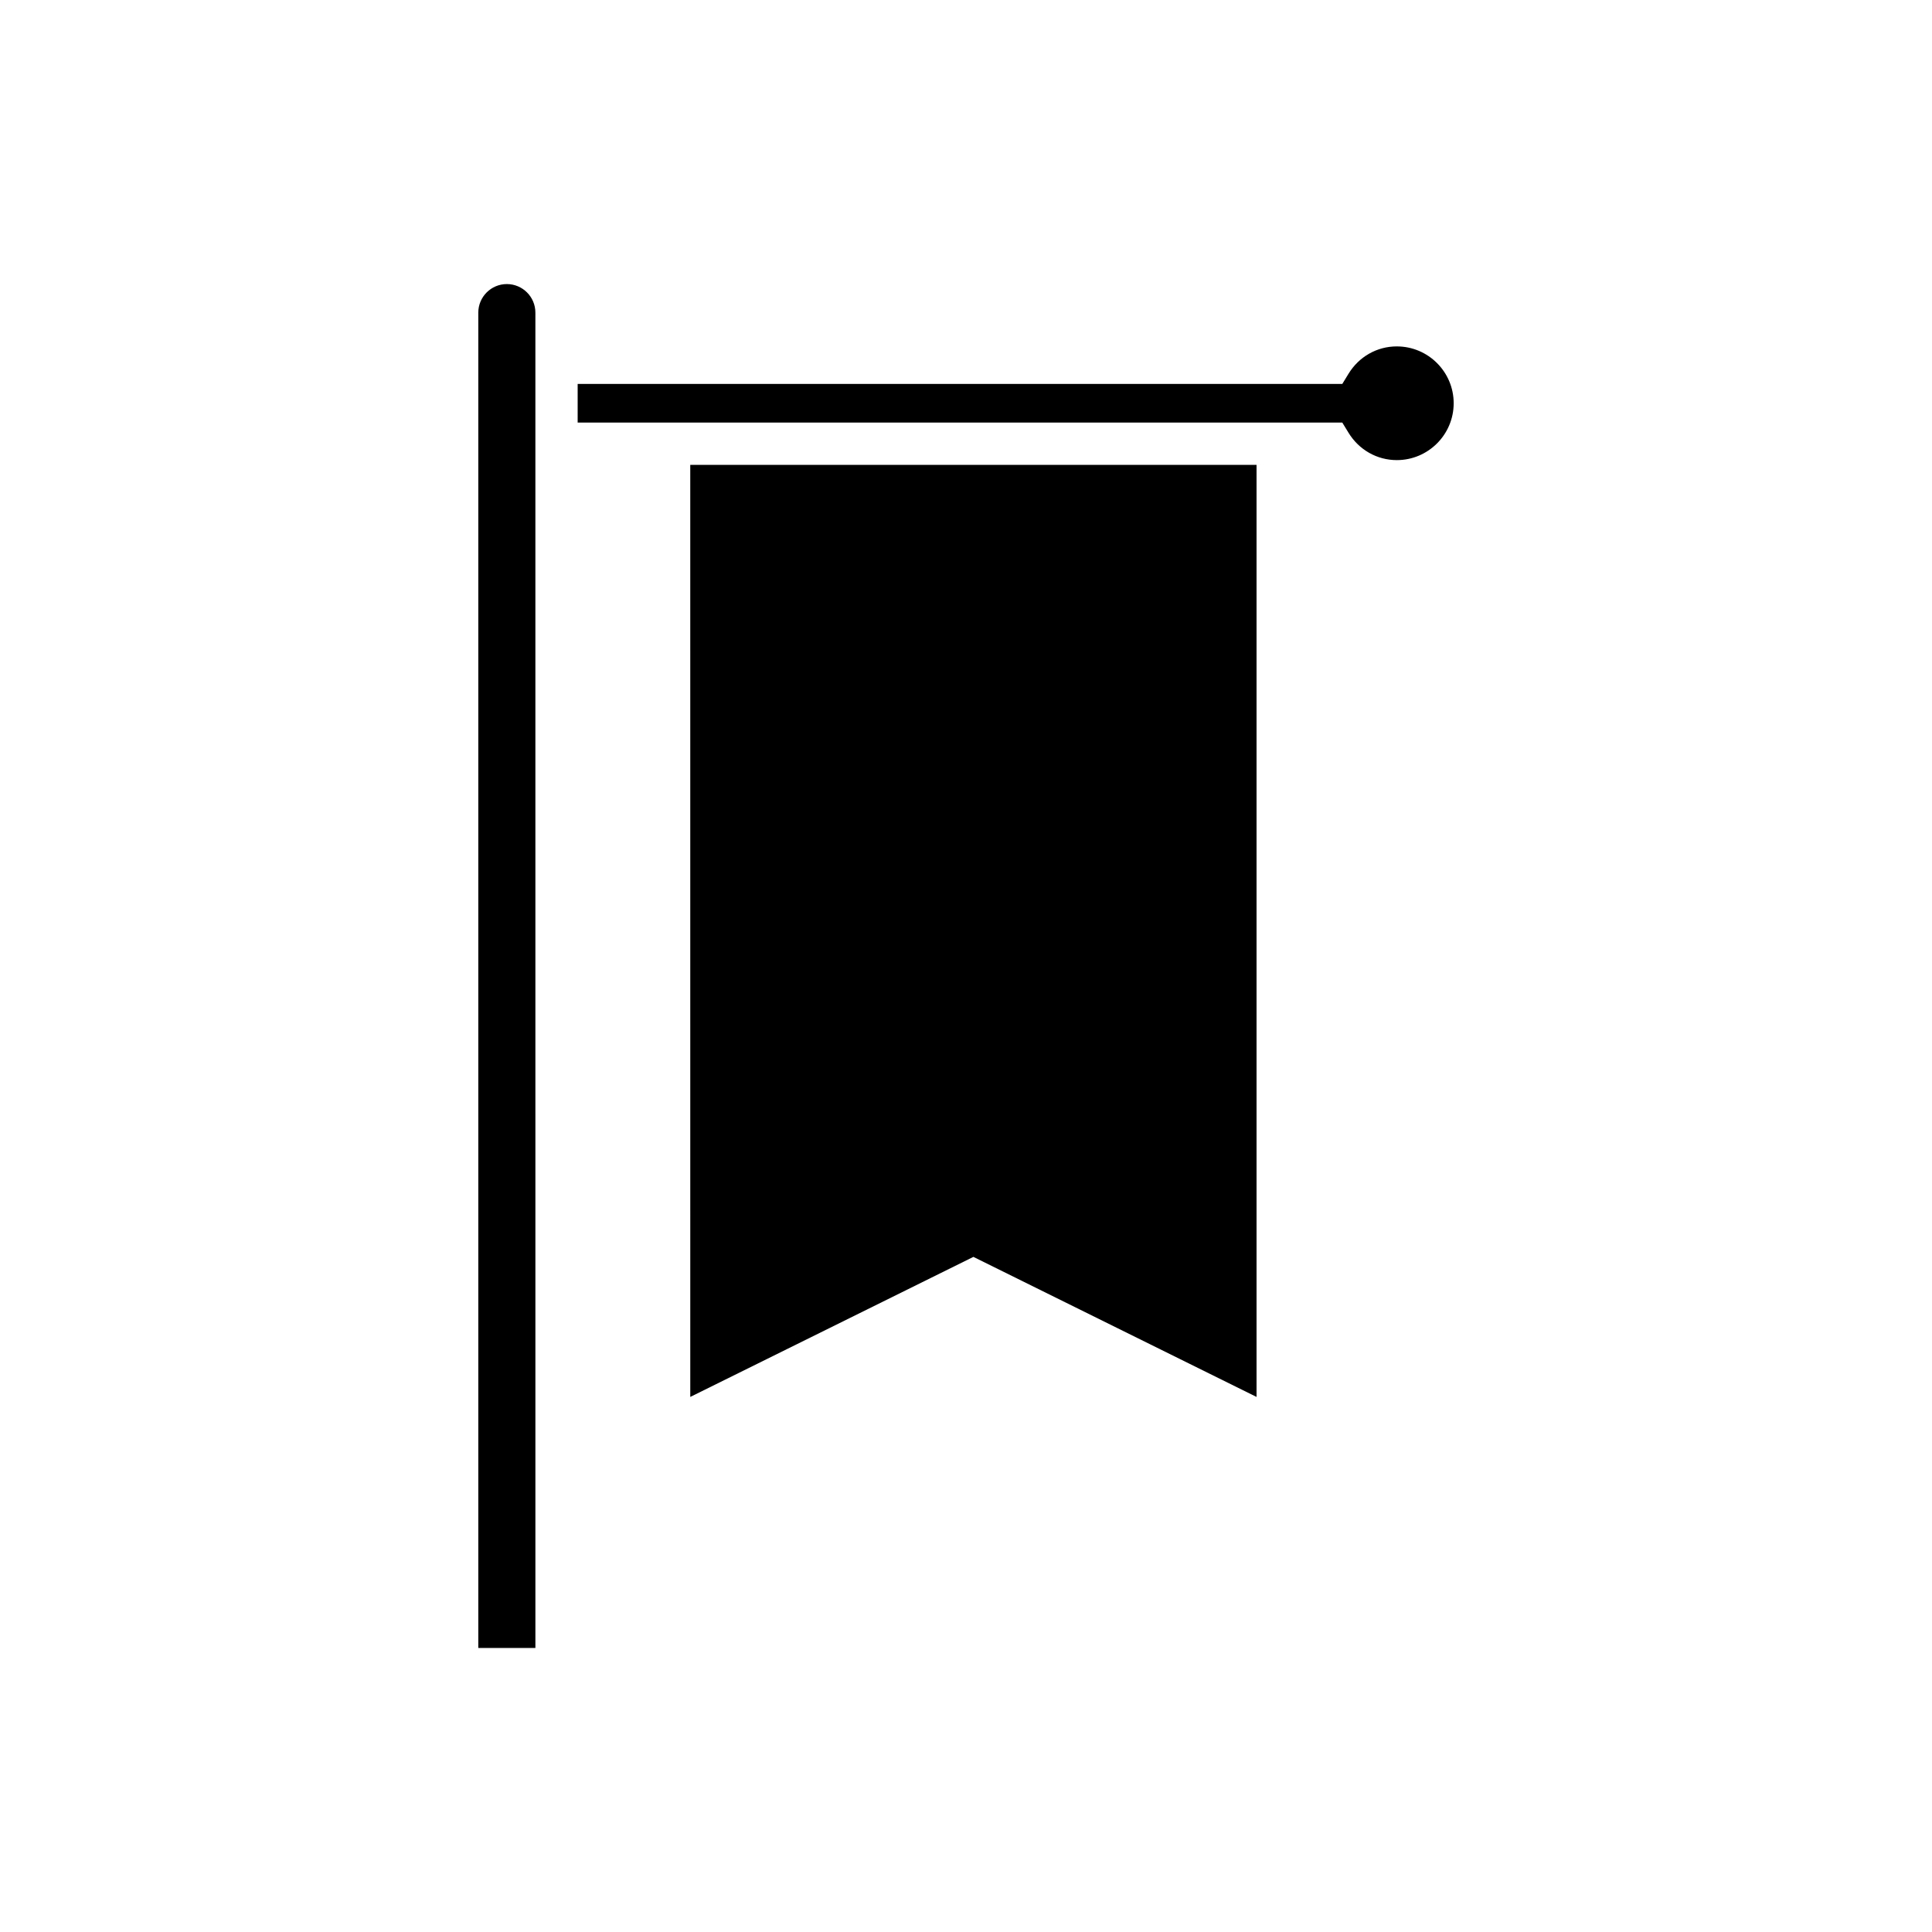
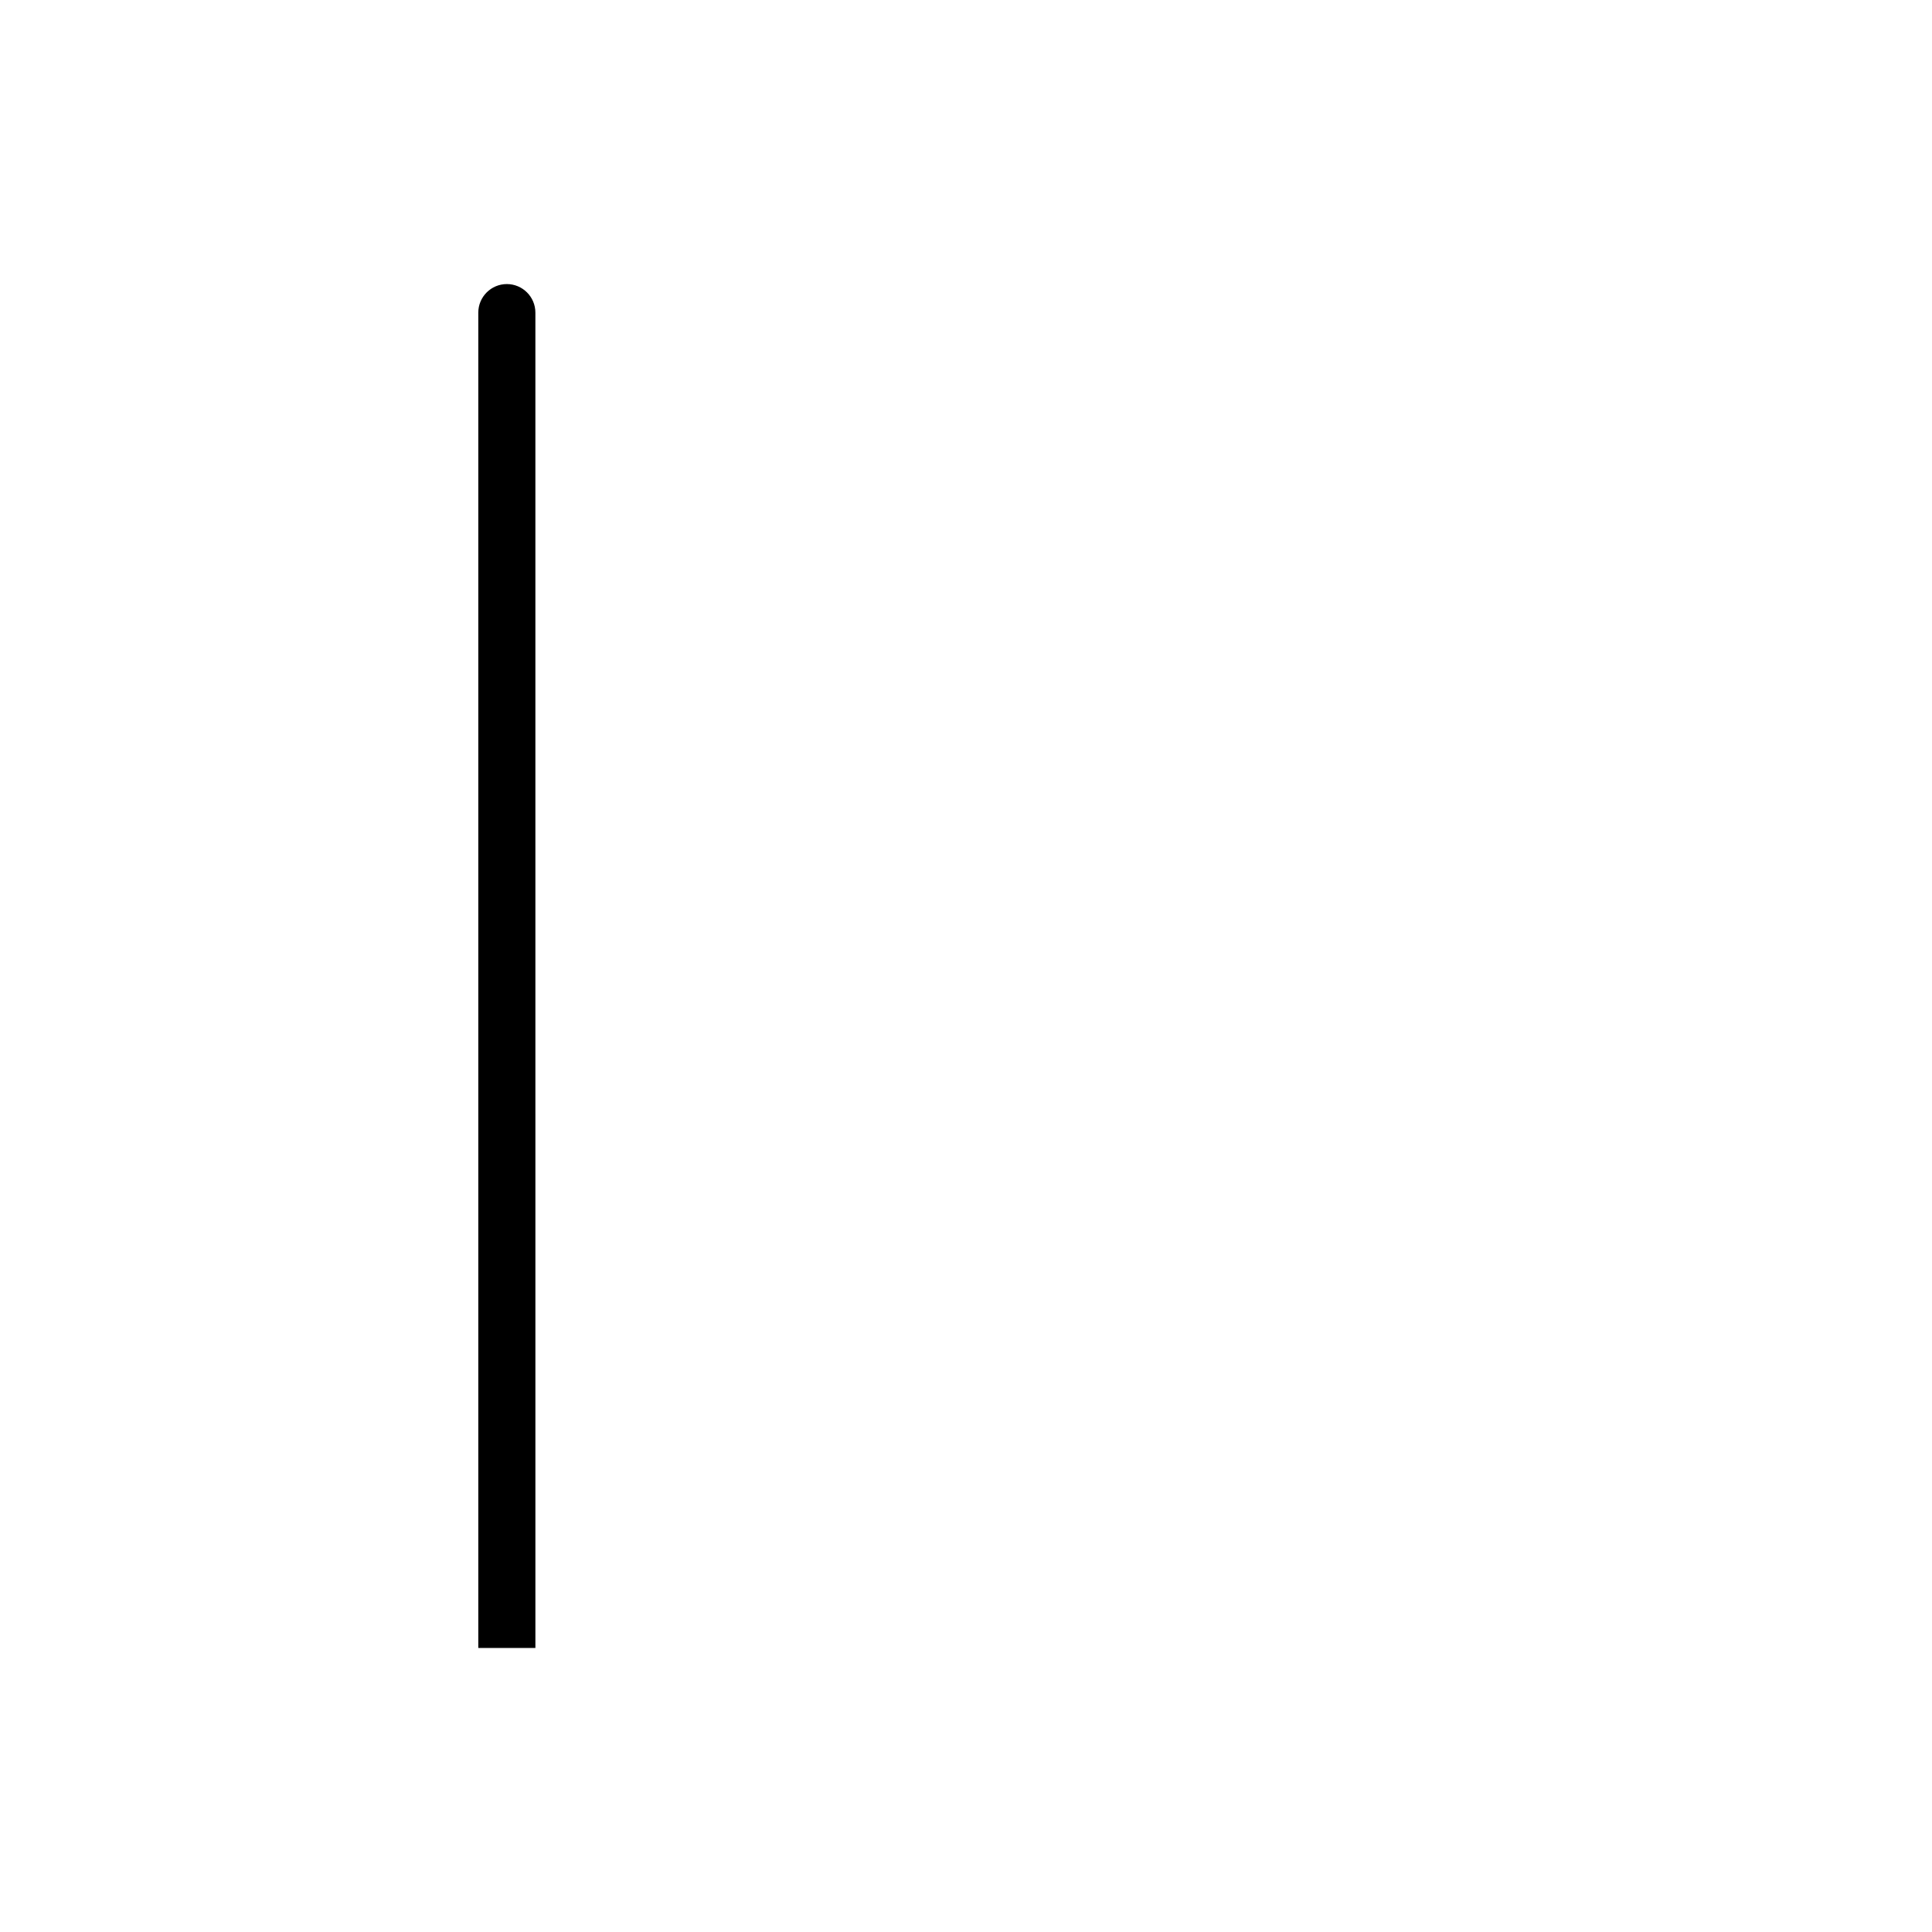
<svg xmlns="http://www.w3.org/2000/svg" fill="#000000" width="800px" height="800px" version="1.1" viewBox="144 144 512 512">
  <g>
    <path d="m278.32 219.28c-4.172 0-7.566 3.394-7.566 7.566v353.88h15.133l-0.004-353.88c0-4.172-3.394-7.566-7.562-7.566z" />
-     <path d="m326.93 514.2 75.031-37.113 75.035 37.113v-247.01h-150.07z" />
-     <path d="m514.17 235.8c-5.246 0-10.031 2.715-12.809 7.266l-1.637 2.68-202.64-0.004v10.246h202.64l1.637 2.68c2.777 4.547 7.562 7.266 12.809 7.266 8.309 0 15.07-6.758 15.07-15.066 0.004-8.309-6.758-15.066-15.066-15.066z" />
  </g>
</svg>